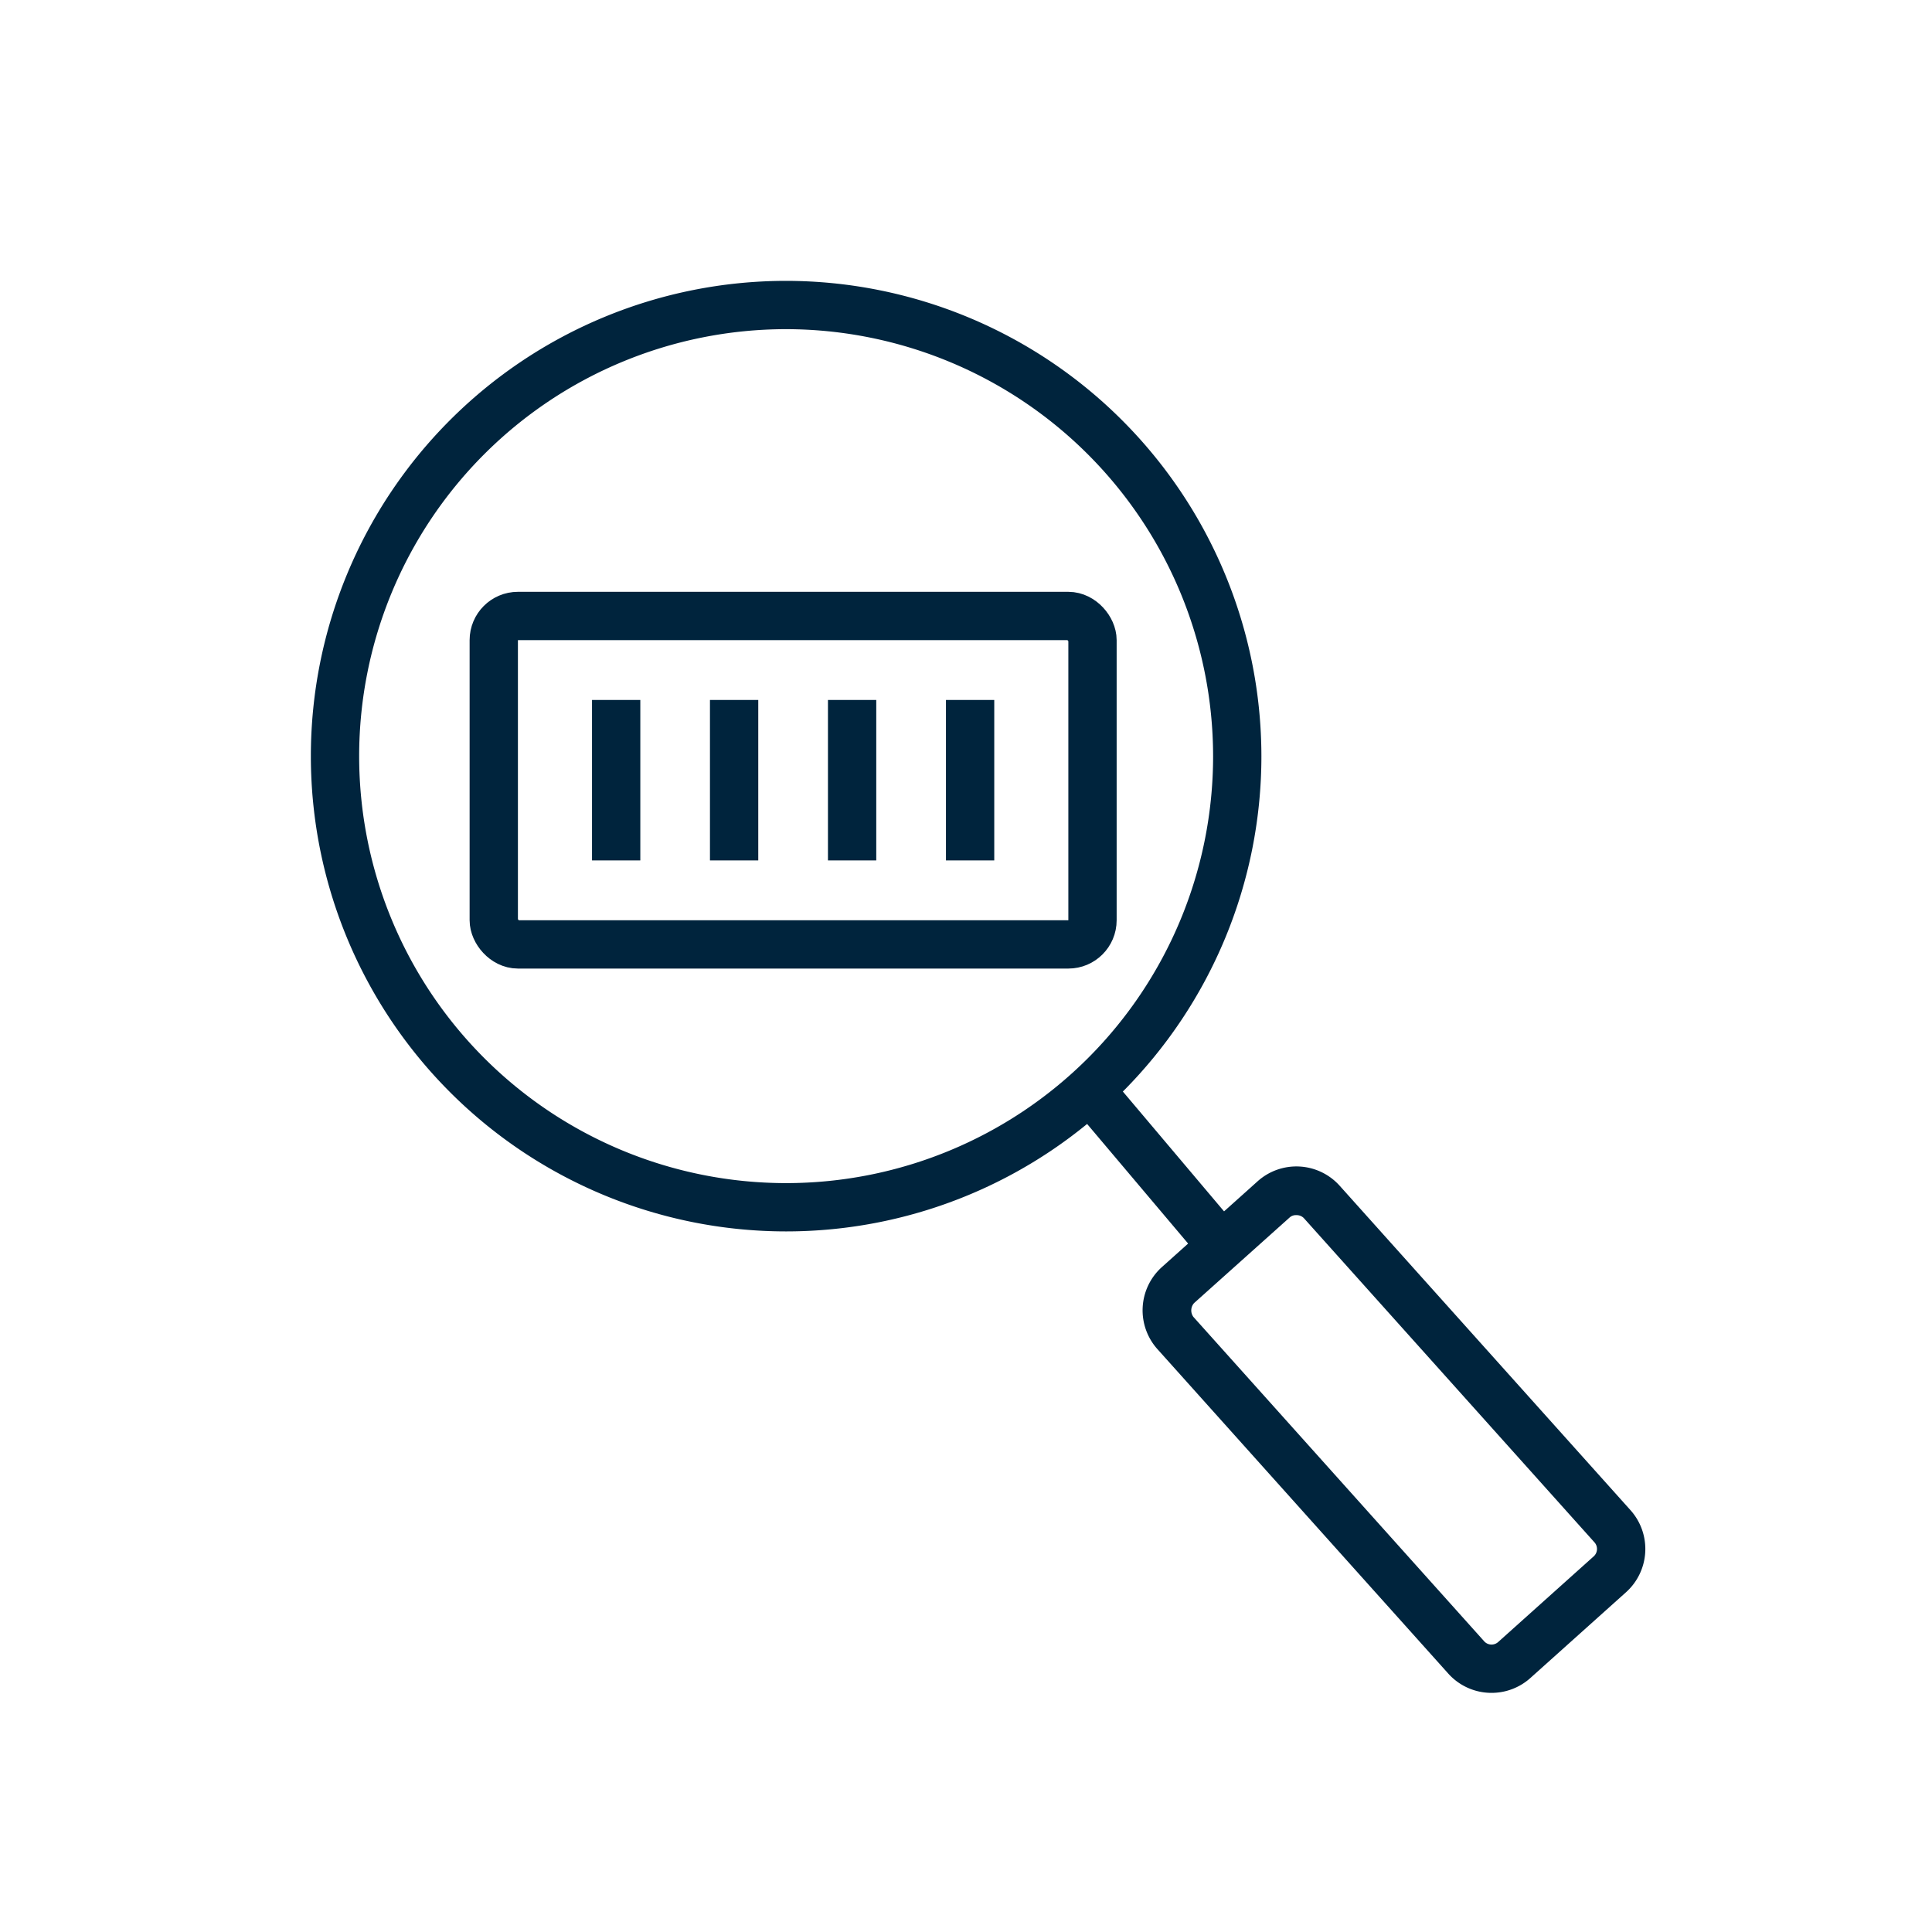
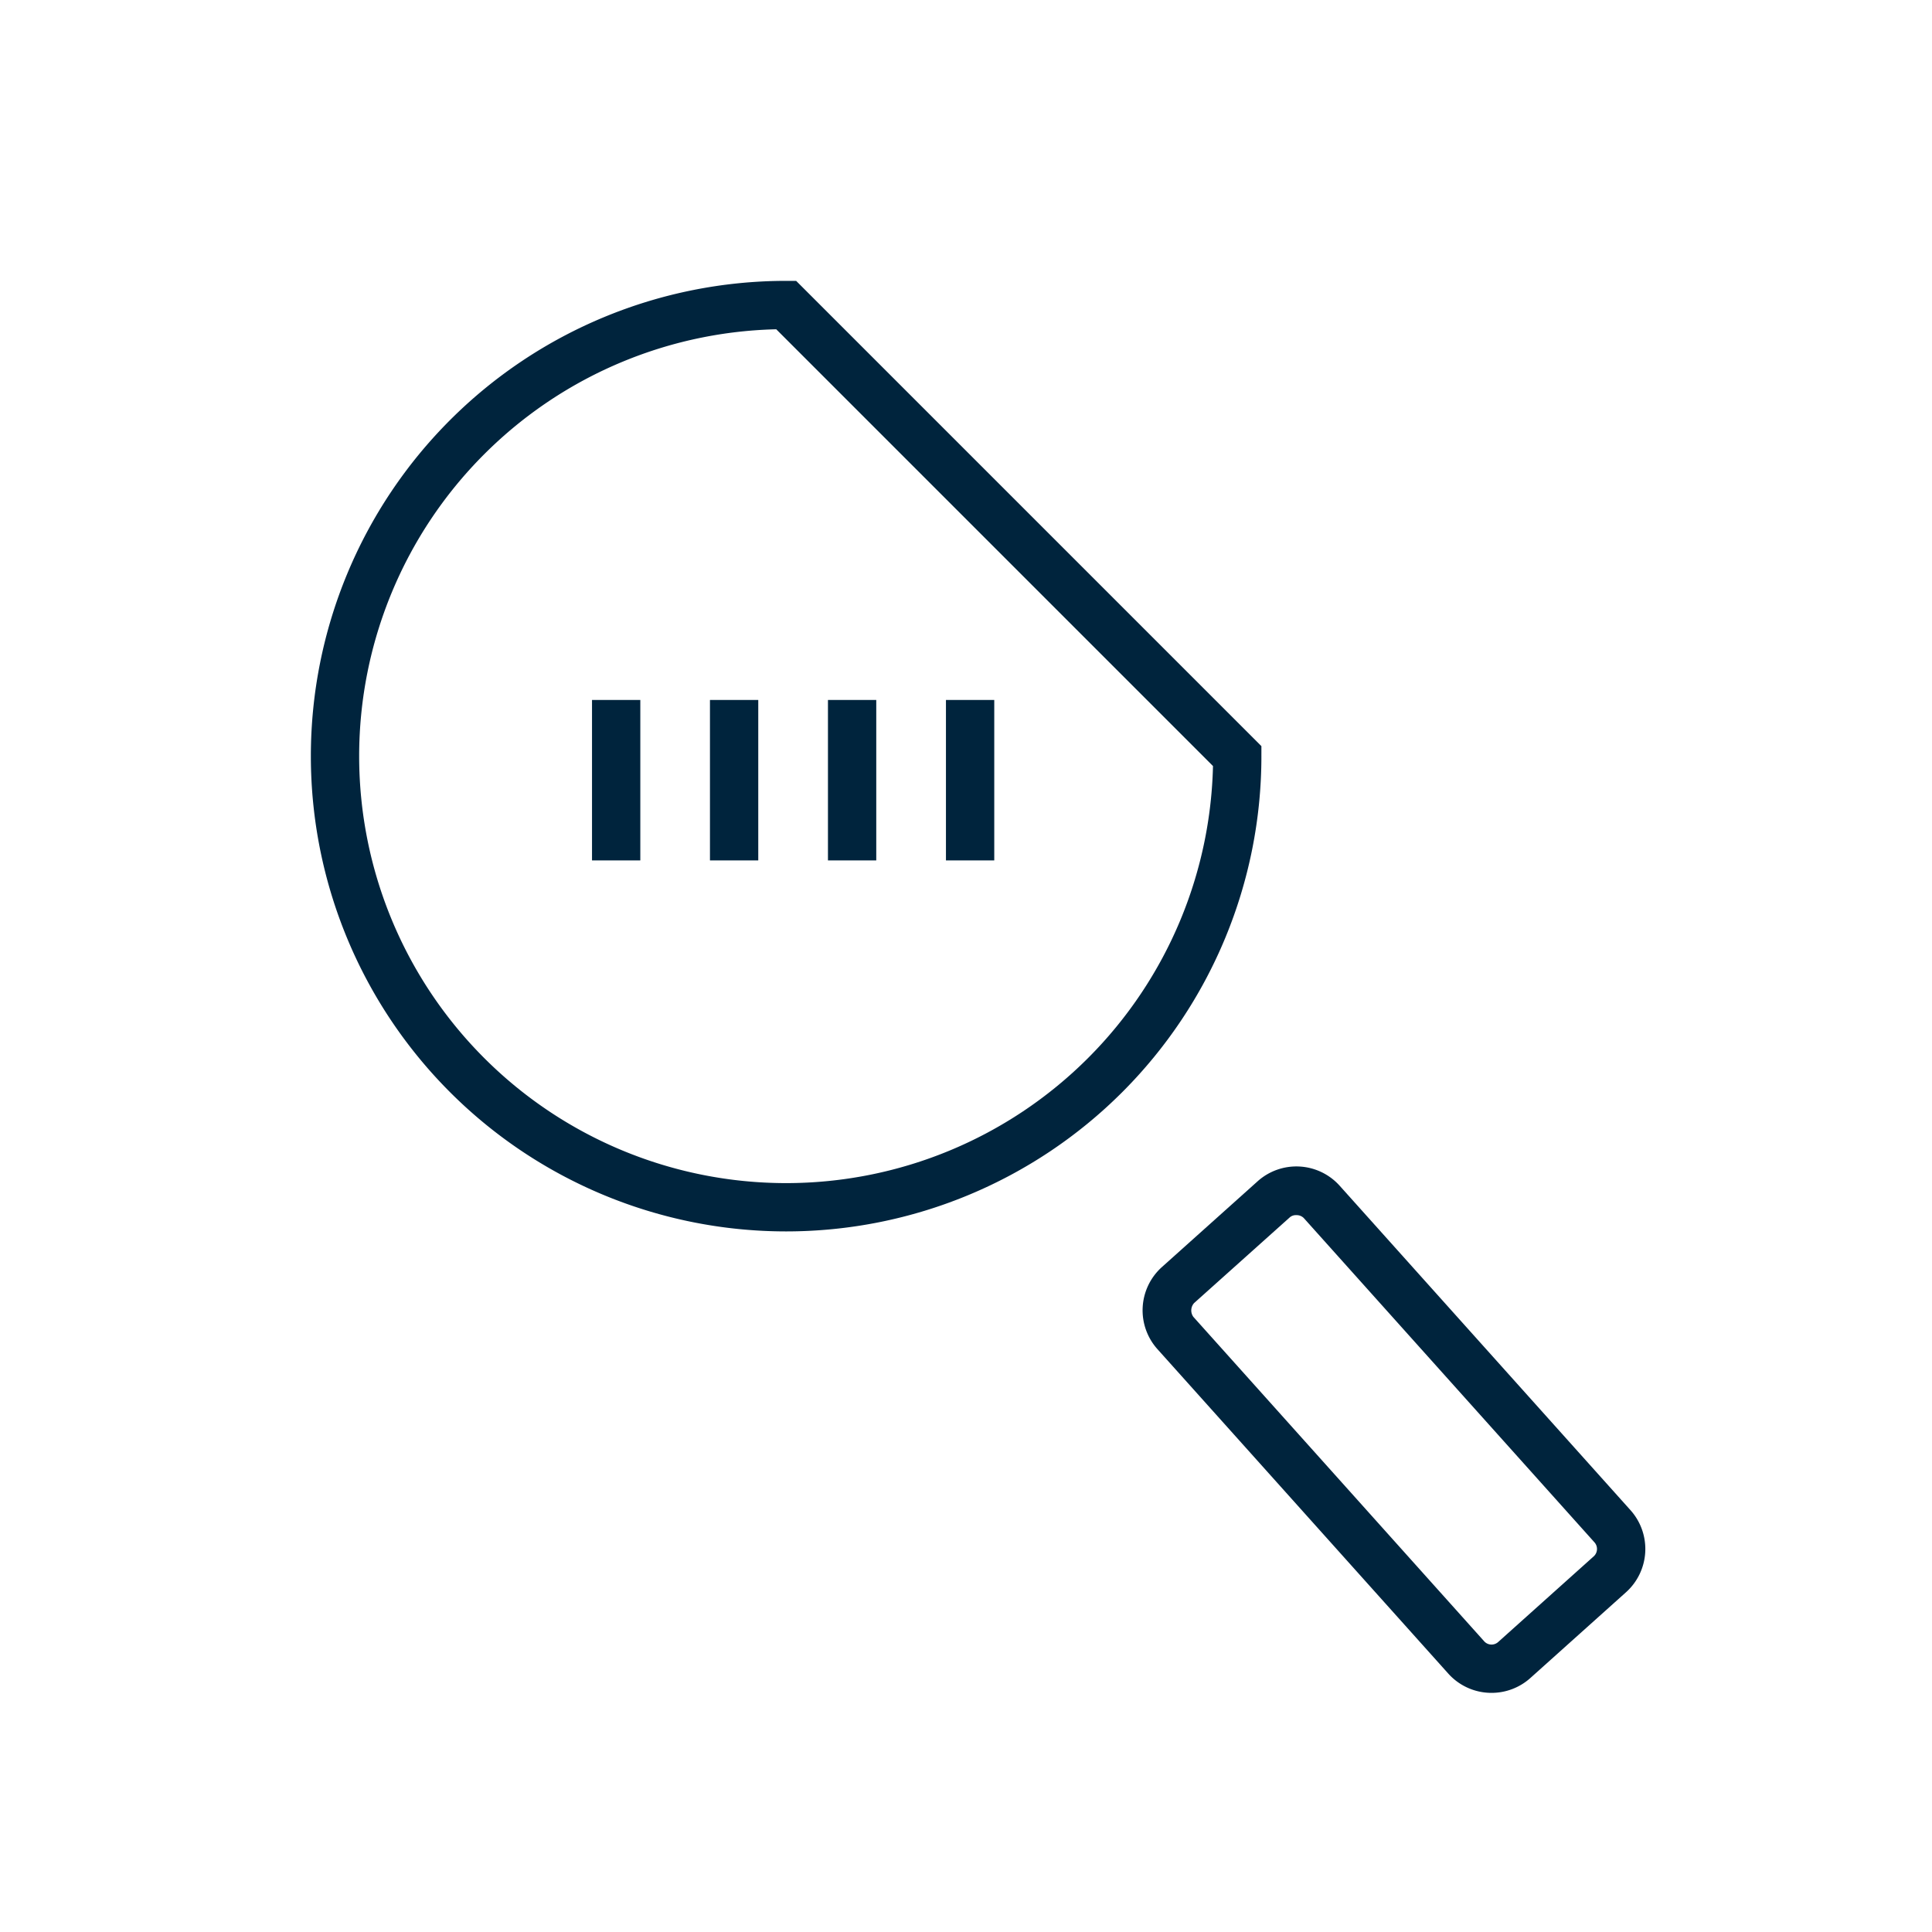
<svg xmlns="http://www.w3.org/2000/svg" id="Layer_1" data-name="Layer 1" viewBox="0 0 40 40">
  <defs>
    <style>.cls-1{fill:none;stroke:#00243d;stroke-miterlimit:10;}.cls-2{fill:#00243d;}</style>
  </defs>
-   <path class="cls-1" d="M16.276,6.315a9.34,9.34,0,1,0,9.34,9.34h0A9.35,9.35,0,0,0,16.276,6.315Z" />
+   <path class="cls-1" d="M16.276,6.315a9.34,9.34,0,1,0,9.34,9.34h0Z" />
  <path class="cls-2" d="M30.88,35.049a1.2,1.2,0,0,1-.894-.398l-6.023-6.719a1.204,1.204,0,0,1,.091-1.697l1.985-1.779a1.203,1.203,0,0,1,1.696.092l6.023,6.719a1.204,1.204,0,0,1-.091,1.697l-1.984,1.779a1.202,1.202,0,0,1-.802.306Zm-4.043-9.891a.195.195,0,0,0-.13.043l-1.985,1.778a.228.228,0,0,0-.015.285l6.023,6.719a.205.205,0,0,0,.286.015l1.983-1.778a.206.206,0,0,0,.014-.286l-6.022-6.718A.211.211,0,0,0,26.837,25.158Z" />
-   <path class="cls-2" d="M22.448,23.2l.763-.644,2.405,2.848-.763.644Z" />
-   <rect class="cls-1" x="10.223" y="12.753" width="12.396" height="6.8" rx="0.5" />
  <line class="cls-1" x1="12.757" y1="17.814" x2="12.757" y2="14.492" />
  <line class="cls-1" x1="15.199" y1="17.814" x2="15.199" y2="14.492" />
  <line class="cls-1" x1="17.642" y1="17.814" x2="17.642" y2="14.492" />
  <line class="cls-1" x1="20.085" y1="17.814" x2="20.085" y2="14.492" />
</svg>